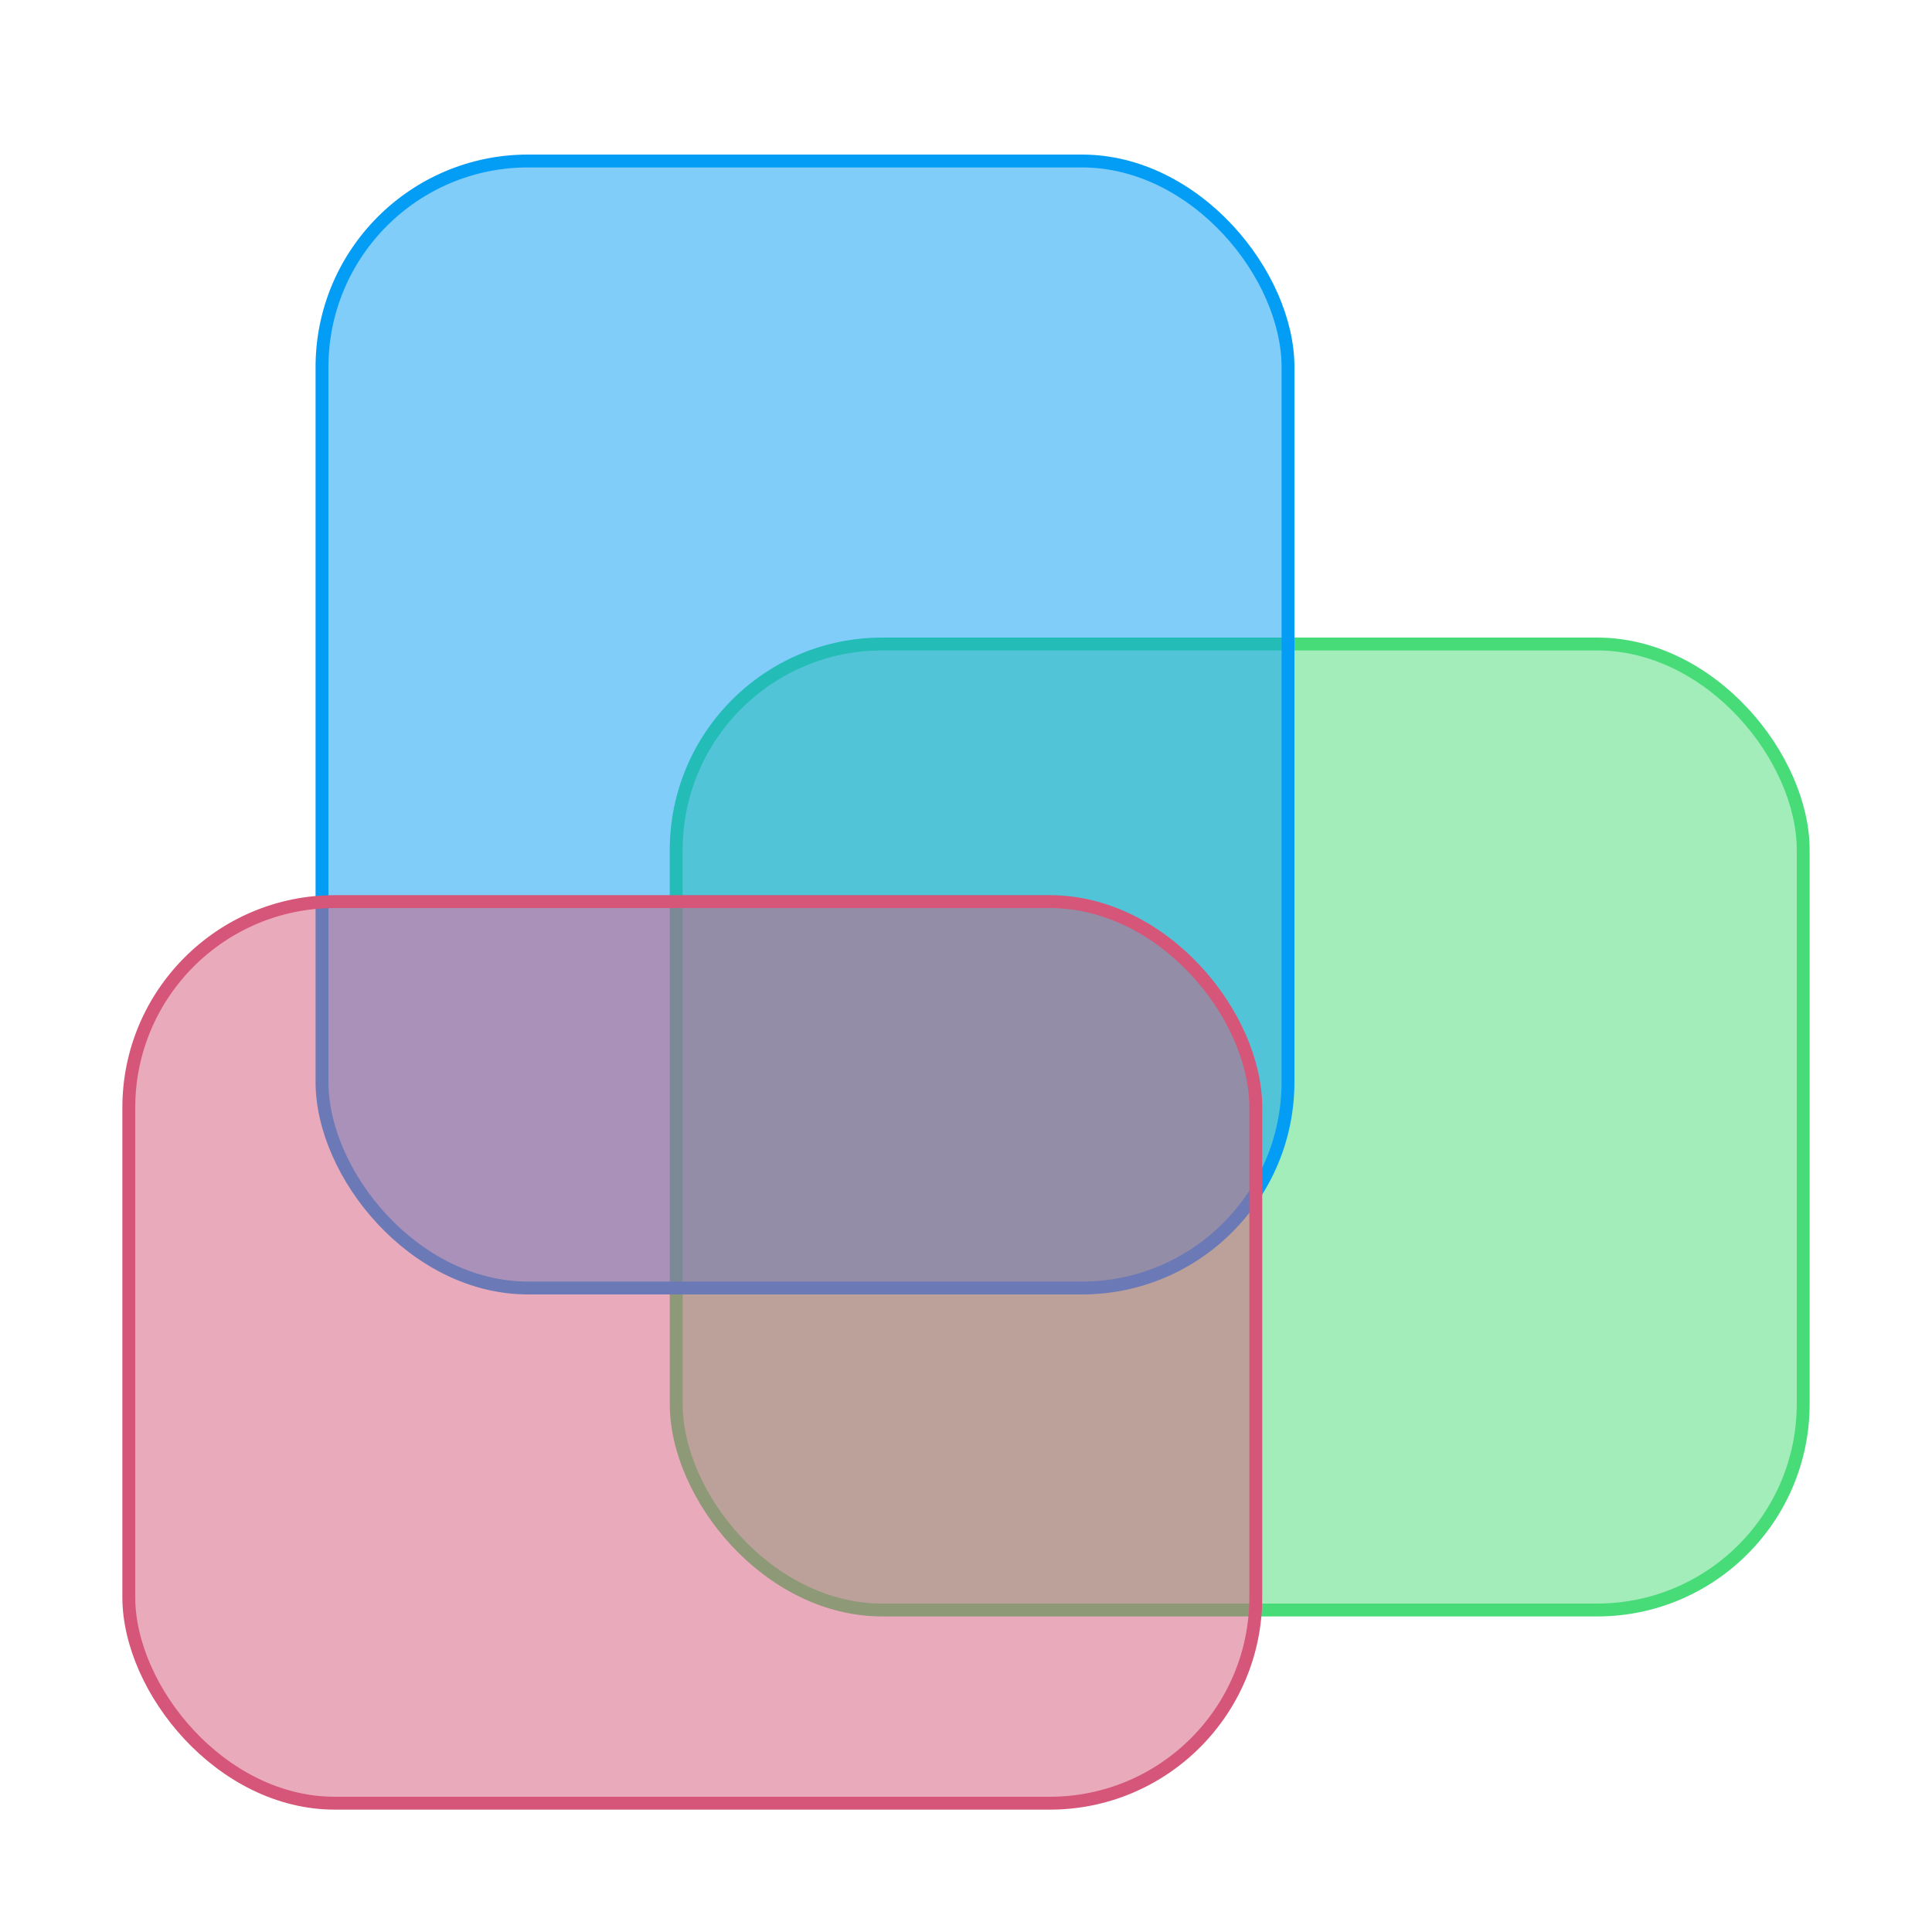
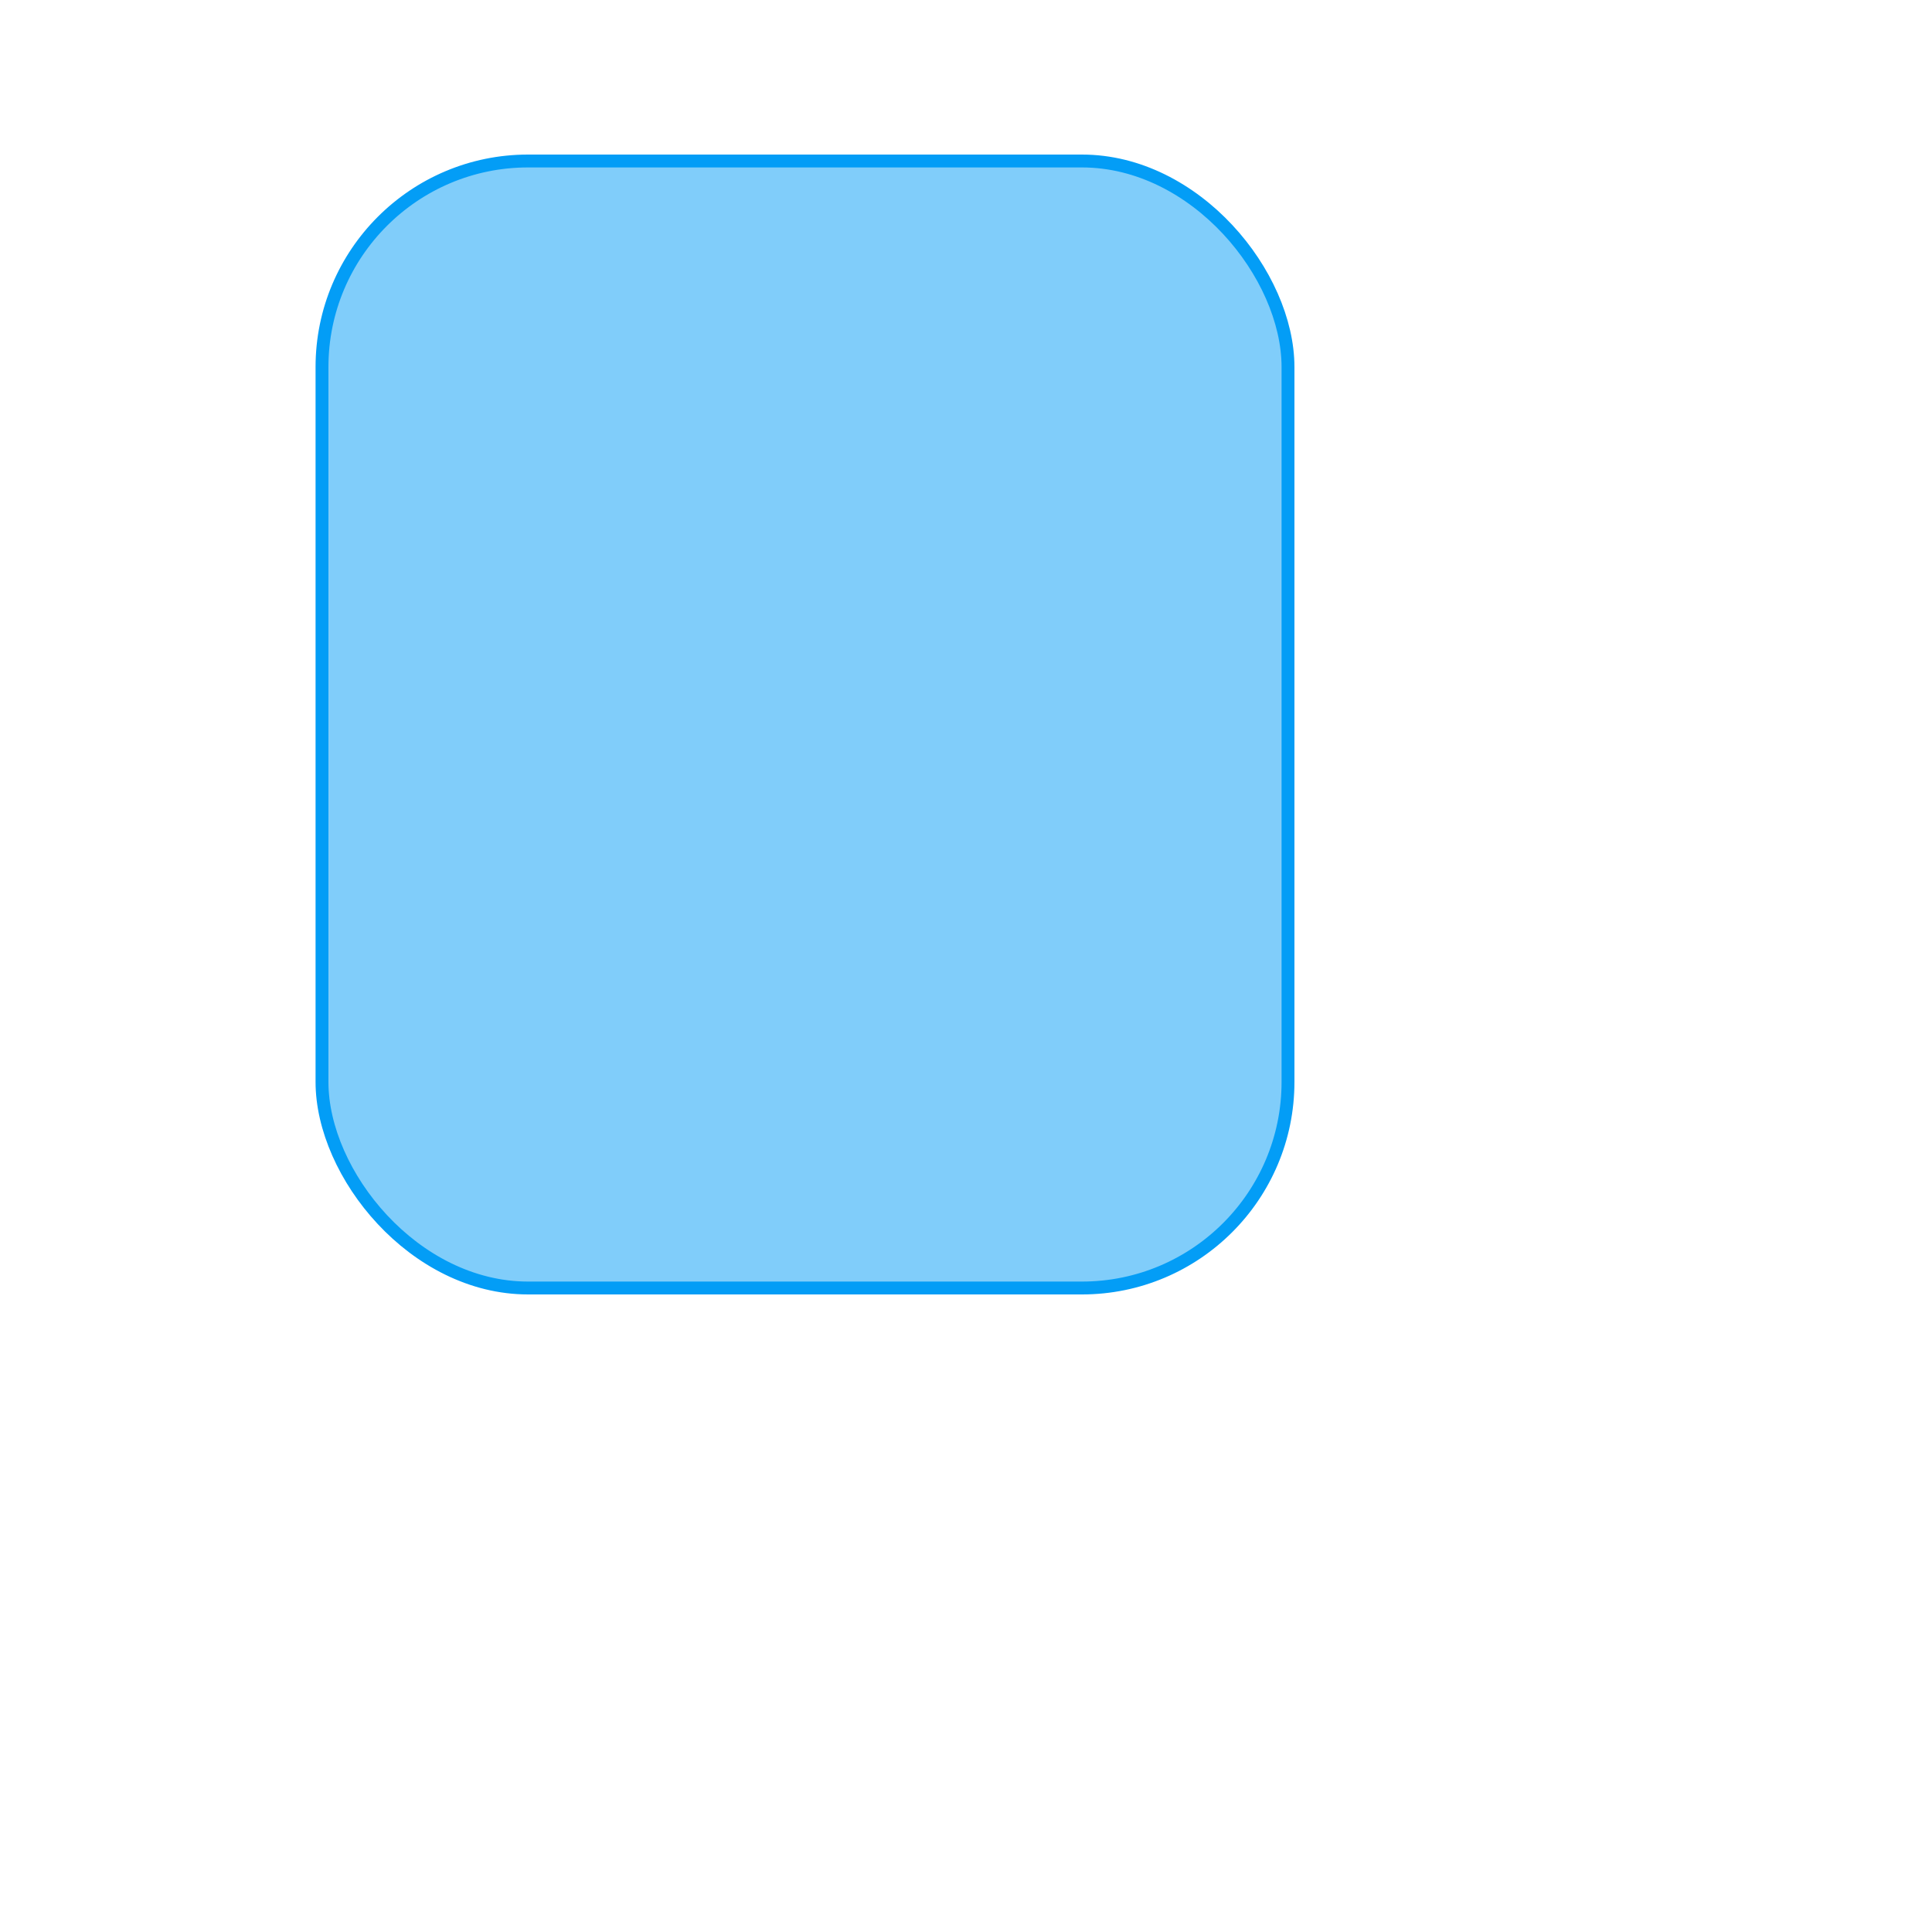
<svg xmlns="http://www.w3.org/2000/svg" width="500" height="500" viewBox="0 0 600 600" fill="none">
  <g class="positioner">
    <g class="rotator">
-       <rect class="green rectangle" x="210" y="200" width="350" height="300" rx="64" ry="64" fill="#47DC77" fill-opacity="0.5" stroke="#47DC77" stroke-width="4" />
      <rect class="blue rectangle" x="100" y="50" width="300" height="350" rx="64" ry="64" fill="#039DF6" fill-opacity="0.5" stroke="#039DF6" stroke-width="4" />
-       <rect class="red rectangle" x="40" y="280" width="350" height="280" rx="64" ry="64" fill="#D55678" fill-opacity="0.5" stroke="#D55678" stroke-width="4" />
    </g>
  </g>
</svg>